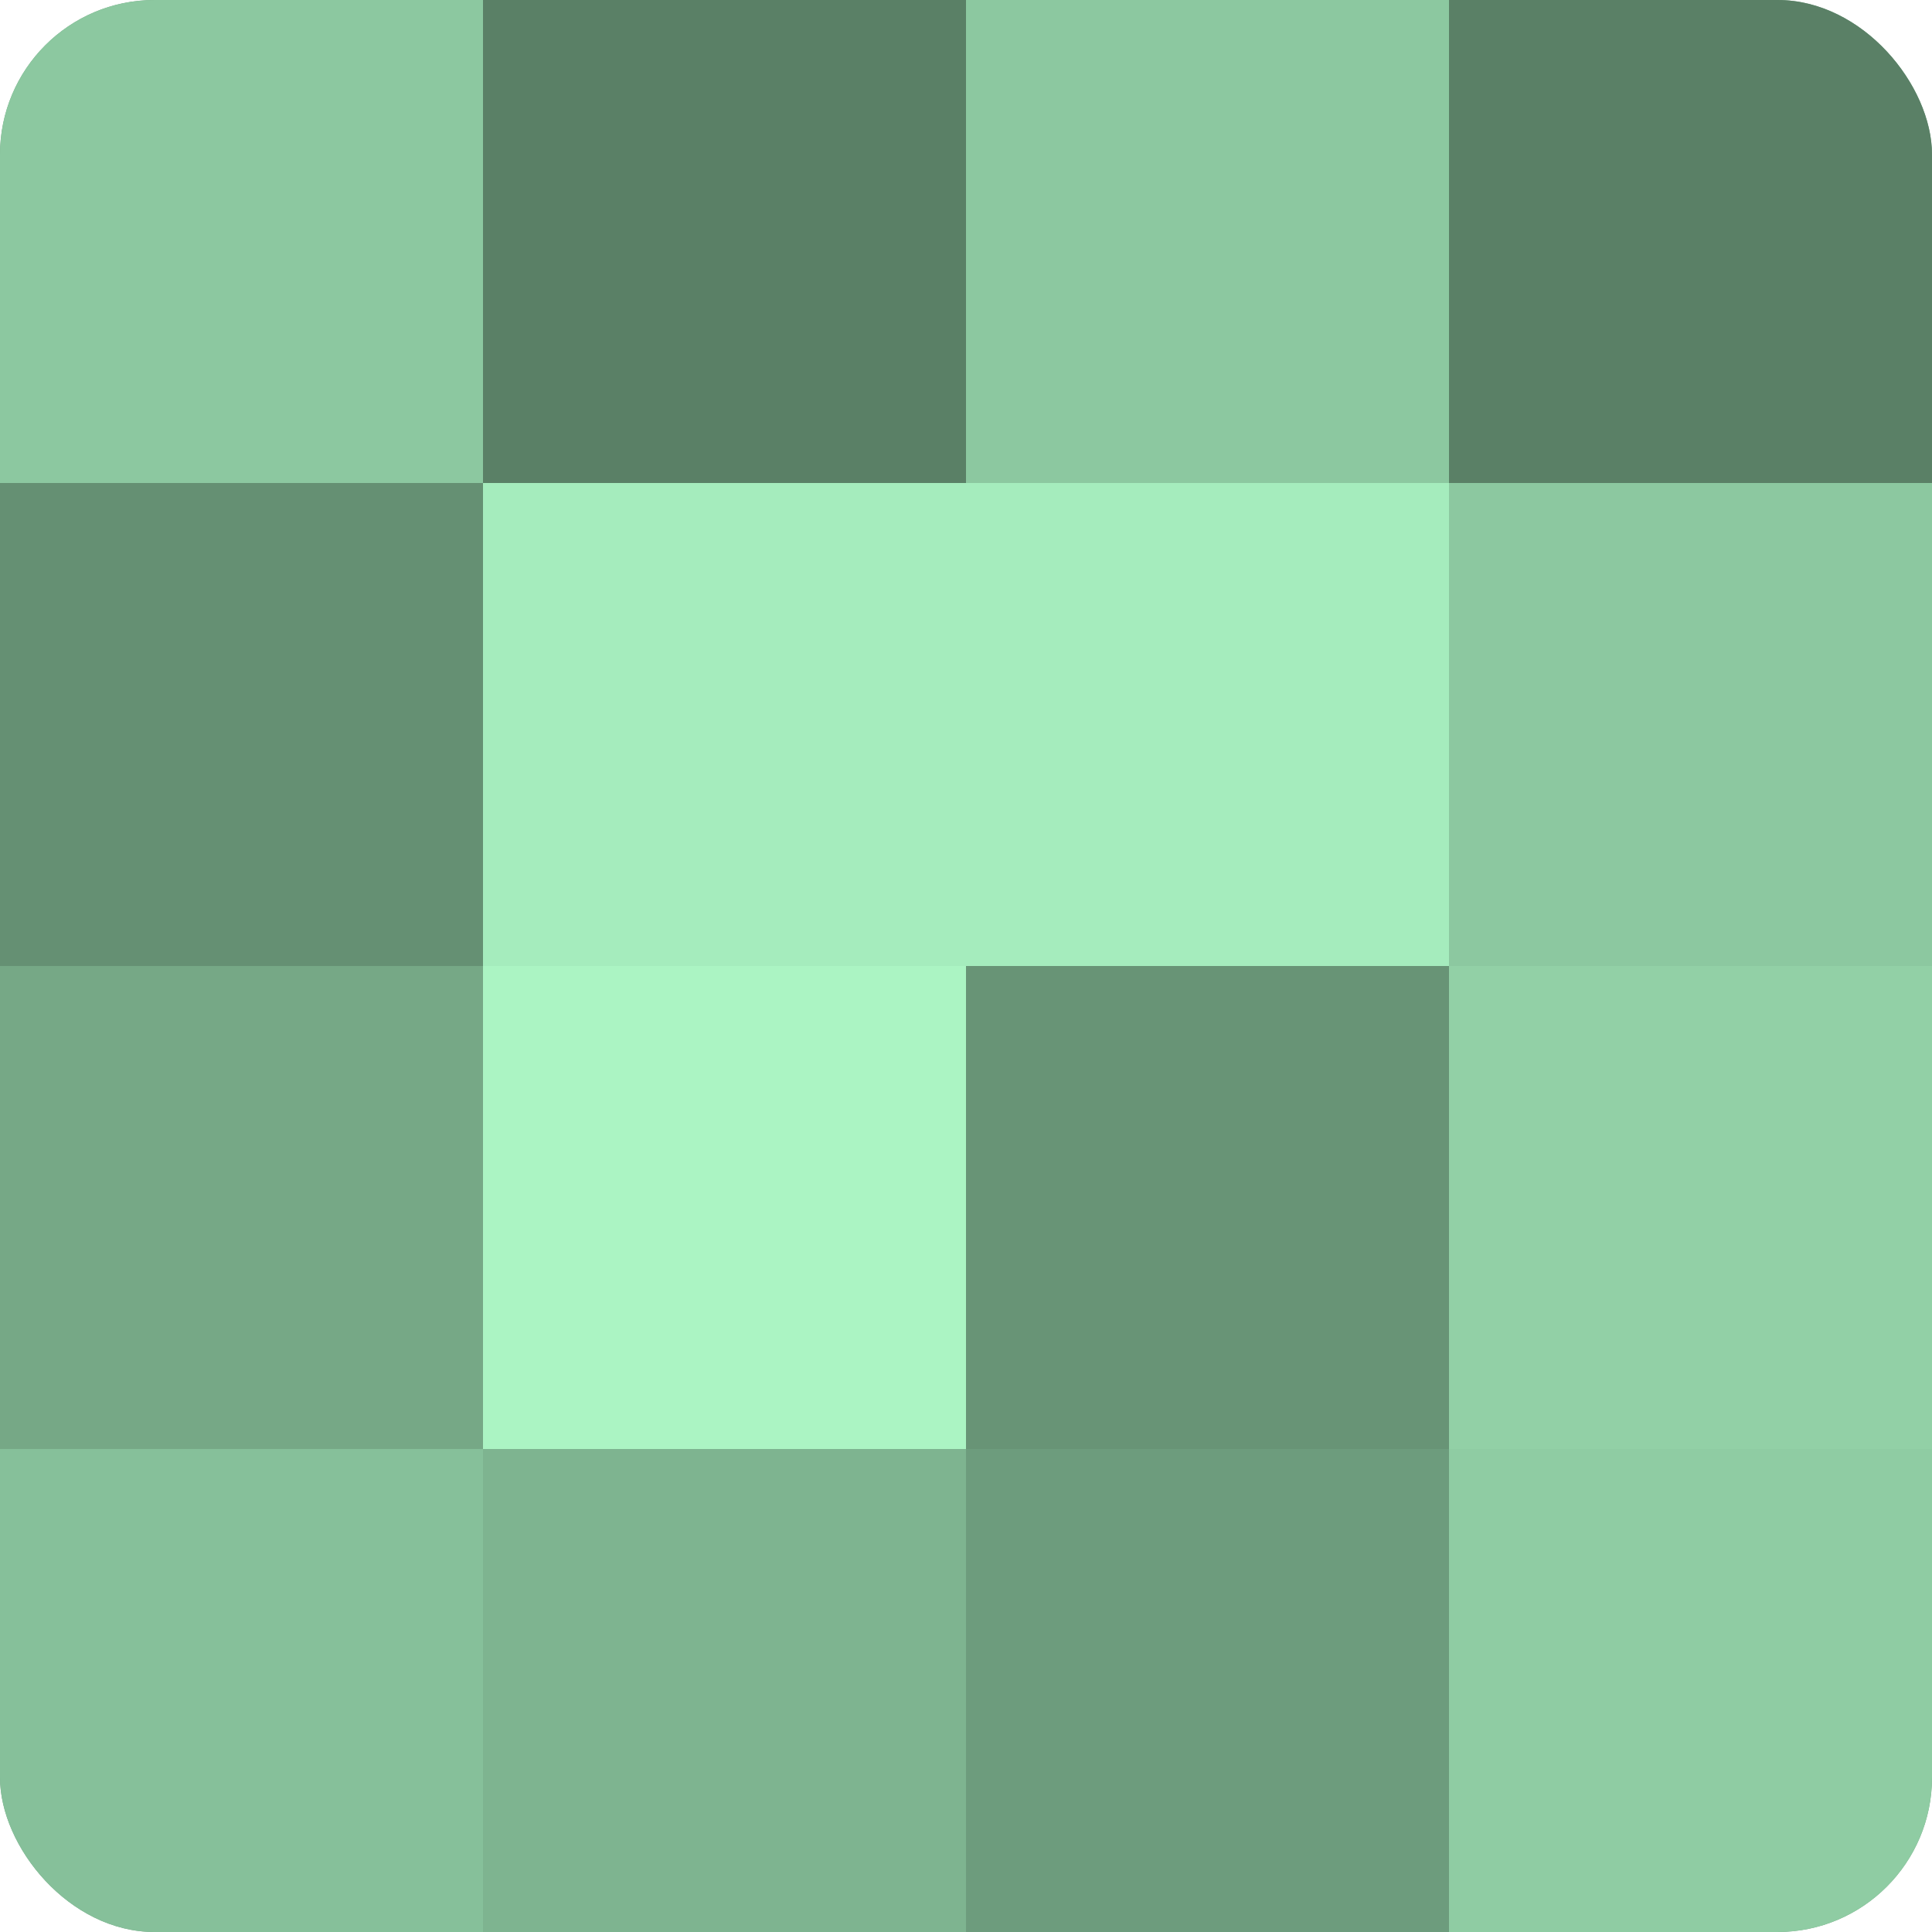
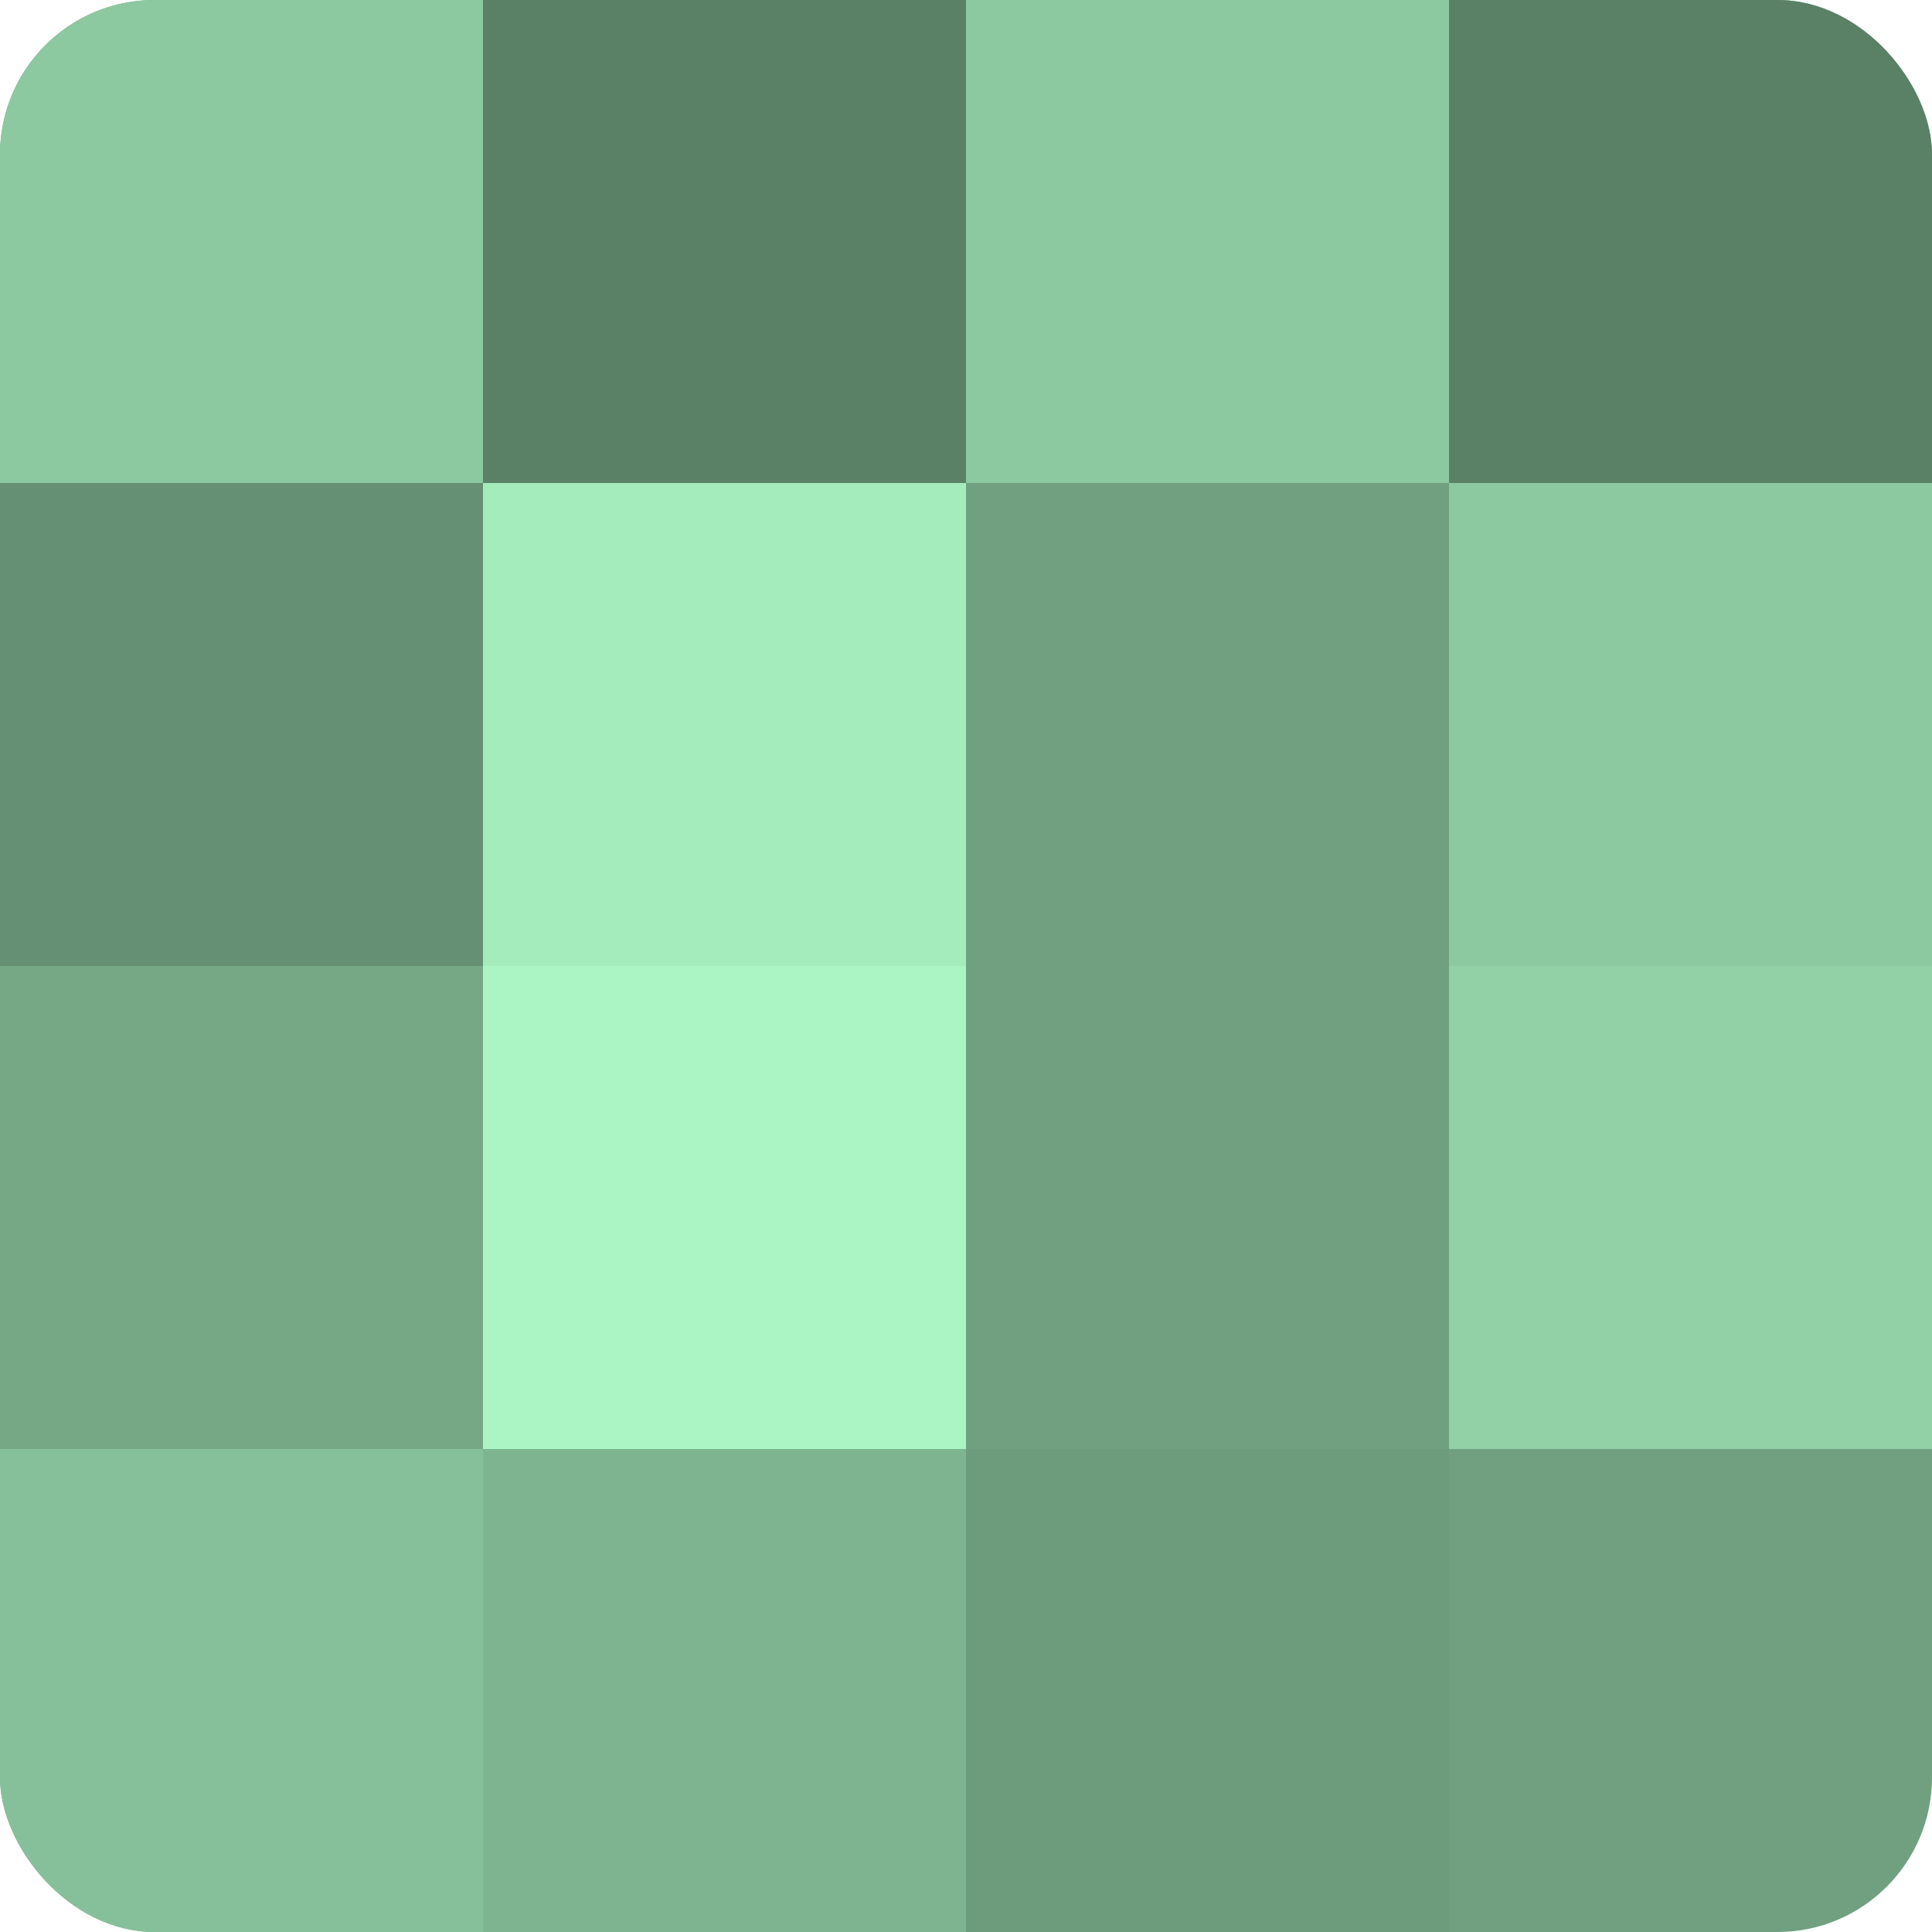
<svg xmlns="http://www.w3.org/2000/svg" width="60" height="60" viewBox="0 0 100 100" preserveAspectRatio="xMidYMid meet">
  <defs>
    <clipPath id="c" width="100" height="100">
      <rect width="100" height="100" rx="8" ry="8" />
    </clipPath>
  </defs>
  <g clip-path="url(#c)">
    <rect width="100" height="100" fill="#70a080" />
    <rect width="25" height="25" fill="#8cc8a0" />
    <rect y="25" width="25" height="25" fill="#659073" />
    <rect y="50" width="25" height="25" fill="#76a886" />
    <rect y="75" width="25" height="25" fill="#86c09a" />
    <rect x="25" width="25" height="25" fill="#5a8066" />
    <rect x="25" y="25" width="25" height="25" fill="#a5ecbd" />
    <rect x="25" y="50" width="25" height="25" fill="#abf4c3" />
    <rect x="25" y="75" width="25" height="25" fill="#7eb490" />
    <rect x="50" width="25" height="25" fill="#8cc8a0" />
-     <rect x="50" y="25" width="25" height="25" fill="#a5ecbd" />
-     <rect x="50" y="50" width="25" height="25" fill="#689476" />
    <rect x="50" y="75" width="25" height="25" fill="#6d9c7d" />
    <rect x="75" width="25" height="25" fill="#5a8066" />
    <rect x="75" y="25" width="25" height="25" fill="#8cc8a0" />
    <rect x="75" y="50" width="25" height="25" fill="#92d0a6" />
-     <rect x="75" y="75" width="25" height="25" fill="#8fcca3" />
  </g>
</svg>